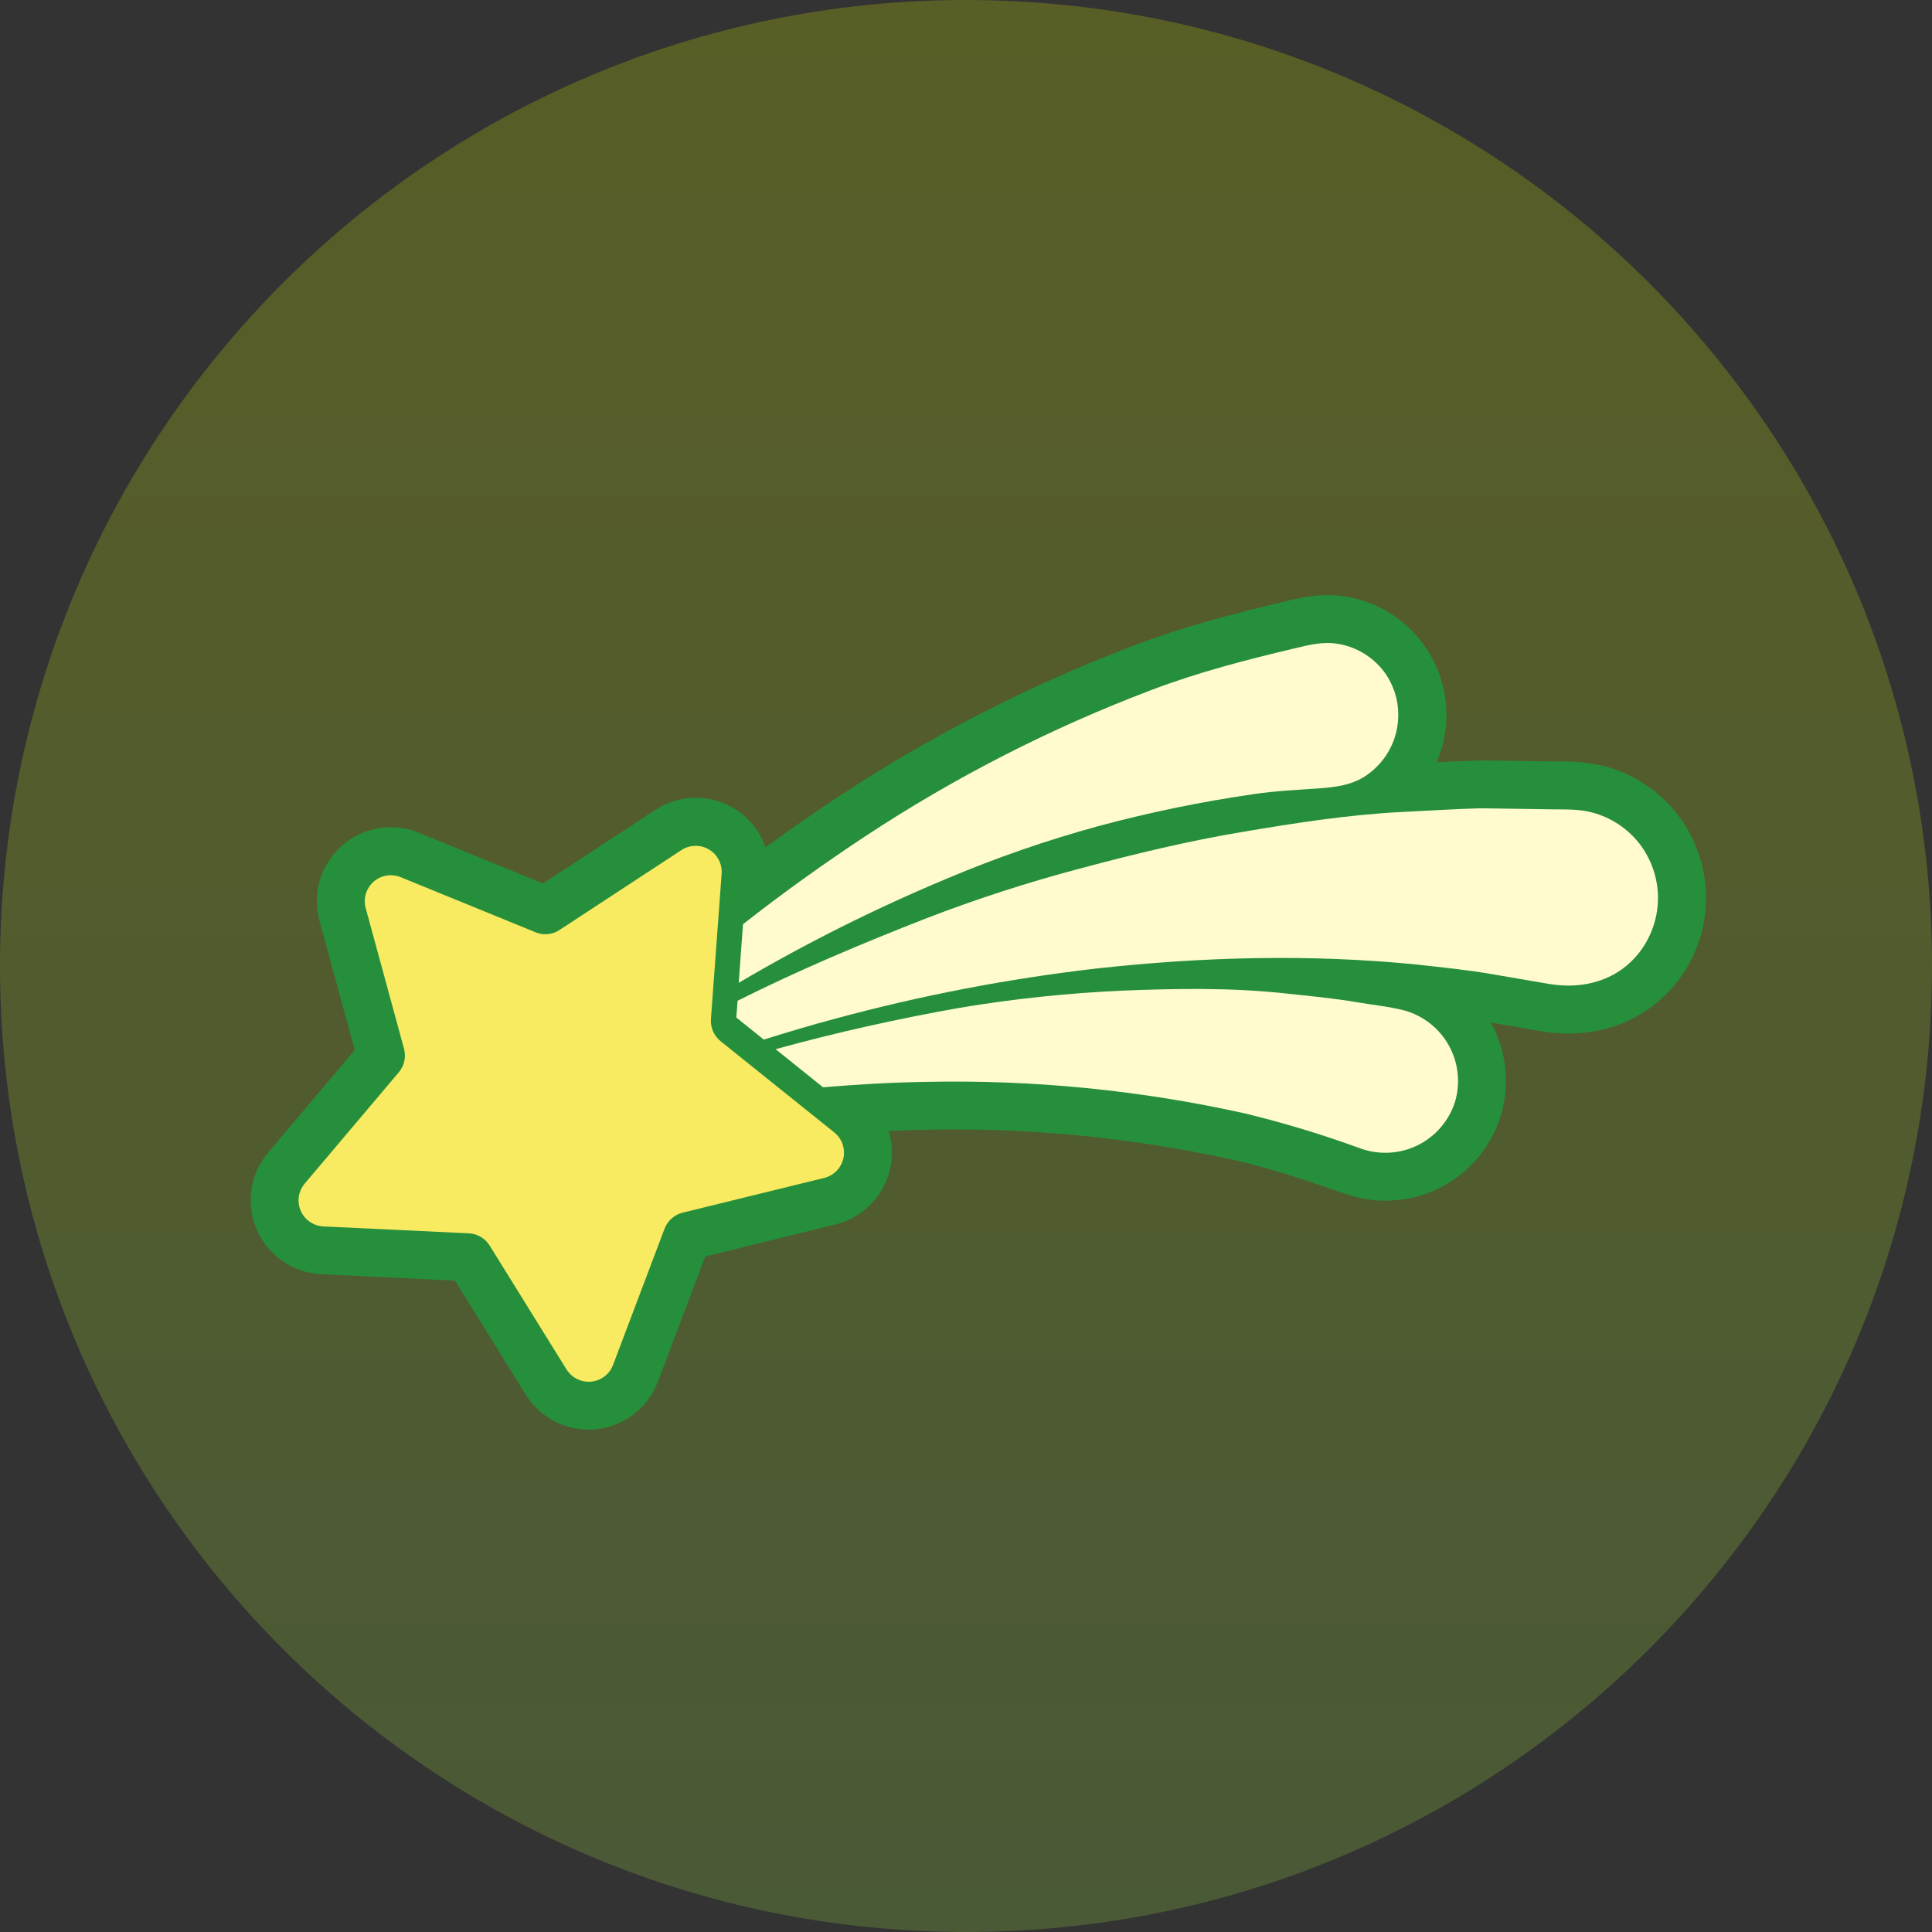
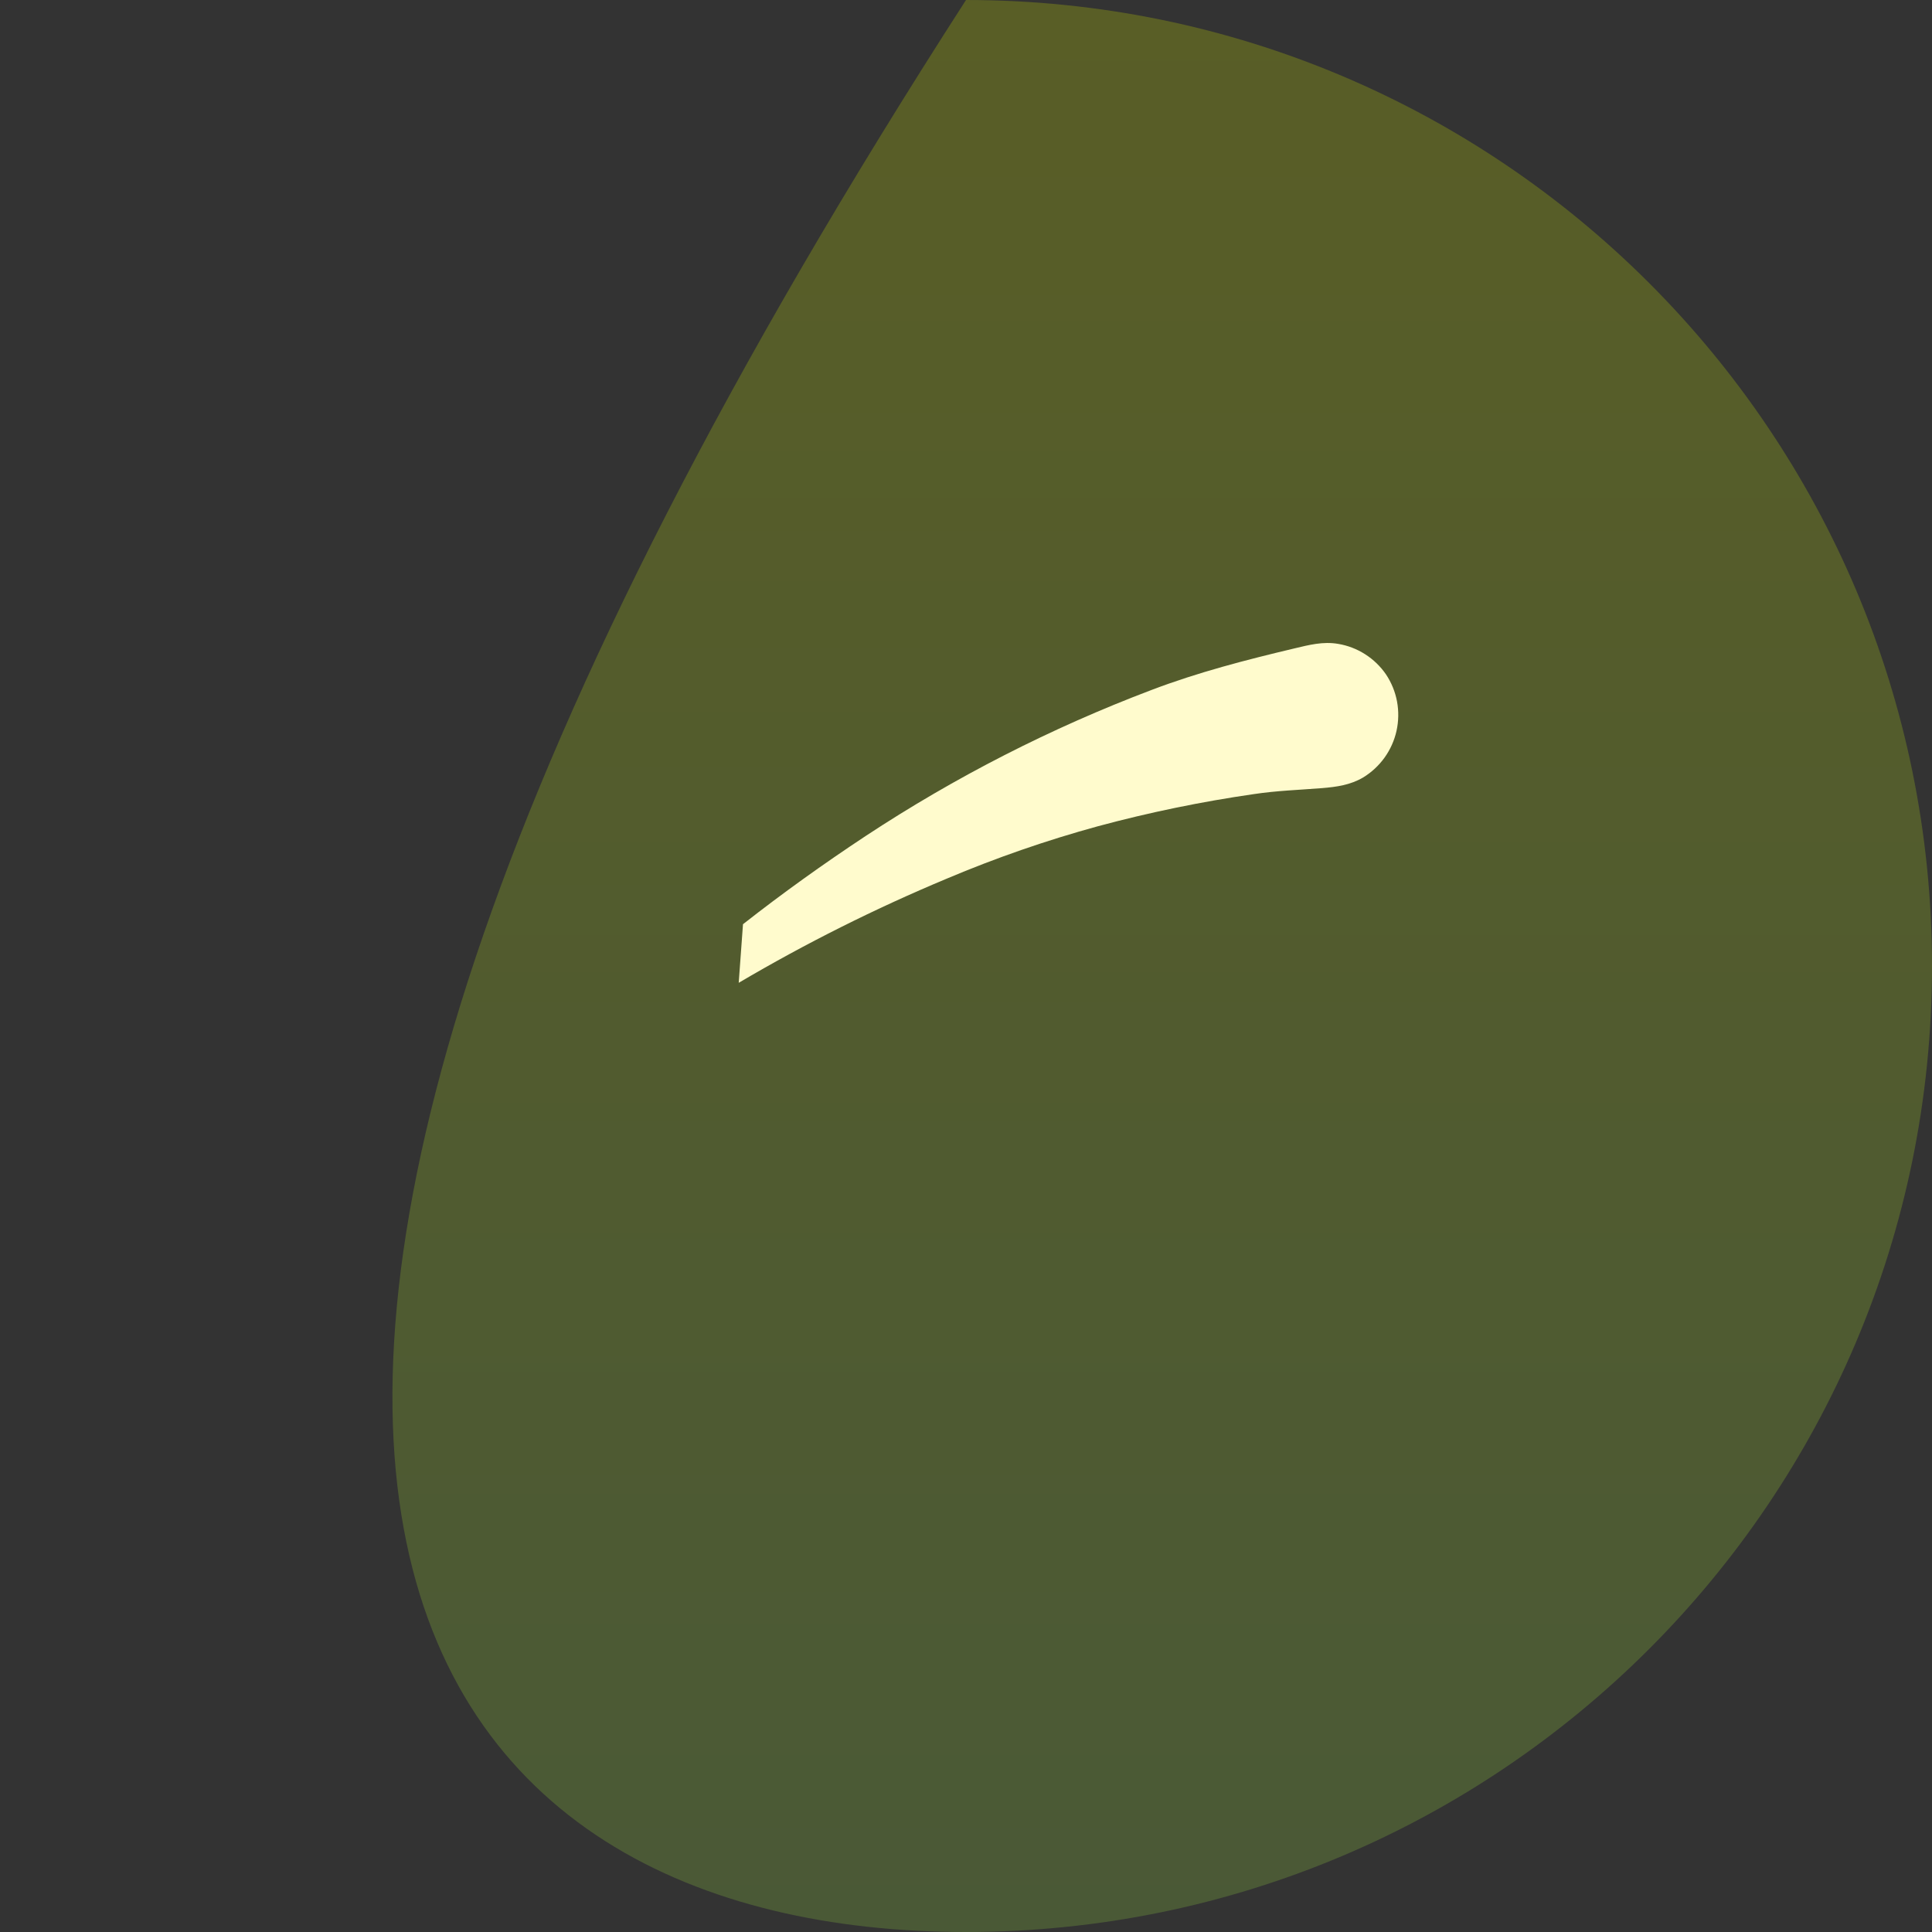
<svg xmlns="http://www.w3.org/2000/svg" width="70" height="70" viewBox="0 0 70 70" fill="none">
  <rect x="0" y="0" width="70" height="70" fill="#333333" stroke="none" />
-   <path d="M35 70C54.33 70 70 54.33 70 35C70 15.67 54.33 0 35 0C15.67 0 0 15.67 0 35C0 54.33 15.67 70 35 70Z" fill="url(#paint0_linear_5295_26427)" fill-opacity="0.26" />
-   <path d="M60.757 29.481C60.094 28.64 59.176 28.037 58.141 27.76C57.593 27.632 57.03 27.574 56.467 27.588H56.258L53.79 27.552H53.604C53.082 27.566 52.565 27.591 52.055 27.618C52.159 27.372 52.241 27.118 52.3 26.858C52.43 26.282 52.441 25.684 52.333 25.103C52.224 24.522 51.998 23.969 51.668 23.478C51.338 22.987 50.911 22.569 50.414 22.249C49.917 21.929 49.359 21.714 48.776 21.616C48.391 21.554 47.999 21.545 47.612 21.59C47.26 21.633 46.912 21.7 46.569 21.788L46.504 21.804C44.761 22.218 42.9 22.697 41.103 23.381C37.349 24.804 33.763 26.635 30.41 28.842C29.486 29.453 28.594 30.072 27.736 30.7C27.602 30.315 27.382 29.967 27.093 29.68C26.804 29.394 26.454 29.178 26.068 29.047C25.683 28.917 25.273 28.876 24.869 28.928C24.466 28.98 24.08 29.124 23.74 29.348L19.674 32.011L15.175 30.173C14.606 29.939 13.974 29.908 13.385 30.086C12.795 30.264 12.286 30.639 11.942 31.15C11.724 31.47 11.579 31.833 11.516 32.214C11.452 32.596 11.472 32.986 11.574 33.359L12.852 38.043L9.715 41.76C9.392 42.142 9.183 42.607 9.111 43.101C9.038 43.596 9.106 44.101 9.305 44.559C9.505 45.018 9.828 45.411 10.24 45.695C10.651 45.979 11.133 46.143 11.633 46.167L16.487 46.4L19.047 50.529C19.311 50.954 19.688 51.297 20.136 51.519C20.584 51.74 21.086 51.833 21.584 51.785C22.081 51.736 22.556 51.55 22.954 51.247C23.351 50.943 23.656 50.535 23.834 50.067L25.554 45.523L30.274 44.364C30.628 44.277 30.96 44.118 31.251 43.898C31.541 43.678 31.784 43.402 31.965 43.085C32.145 42.768 32.259 42.418 32.3 42.056C32.34 41.694 32.307 41.327 32.201 40.979C32.661 40.957 33.112 40.94 33.554 40.933C37.314 40.852 41.07 41.223 44.742 42.037C46.09 42.344 47.416 42.794 48.769 43.265C49.374 43.476 50.019 43.548 50.655 43.478C51.371 43.406 52.058 43.157 52.654 42.754C53.249 42.351 53.736 41.806 54.069 41.168C54.402 40.531 54.571 39.82 54.562 39.101C54.553 38.382 54.365 37.676 54.015 37.047L55.797 37.357C56.332 37.451 56.877 37.47 57.417 37.413C58.083 37.347 58.729 37.144 59.314 36.817C59.898 36.49 60.409 36.046 60.814 35.513C61.472 34.642 61.824 33.578 61.813 32.487C61.803 31.396 61.432 30.339 60.757 29.481Z" fill="#268F3B" />
+   <path d="M35 70C54.33 70 70 54.33 70 35C70 15.67 54.33 0 35 0C0 54.33 15.67 70 35 70Z" fill="url(#paint0_linear_5295_26427)" fill-opacity="0.26" />
  <path d="M50.216 24.433C50.016 24.142 49.76 23.895 49.462 23.705C49.165 23.515 48.833 23.387 48.485 23.329C47.936 23.234 47.429 23.367 46.903 23.492C45.151 23.908 43.405 24.358 41.719 25C38.083 26.377 34.611 28.151 31.364 30.29C29.845 31.294 28.354 32.36 26.92 33.486L26.765 35.609C29.191 34.179 31.712 32.917 34.31 31.832C36.09 31.08 37.918 30.446 39.781 29.936C41.643 29.434 43.533 29.045 45.442 28.77C46.251 28.648 47.082 28.62 47.901 28.555C48.425 28.512 48.924 28.443 49.388 28.17C49.693 27.984 49.958 27.738 50.166 27.448C50.374 27.157 50.522 26.827 50.599 26.478C50.676 26.129 50.682 25.768 50.617 25.416C50.551 25.065 50.415 24.73 50.216 24.433Z" fill="#FFFBCD" />
-   <path d="M59.393 30.557C58.963 30.012 58.368 29.621 57.698 29.441C57.218 29.308 56.722 29.332 56.233 29.324C55.374 29.309 54.512 29.3 53.652 29.285C52.71 29.311 51.767 29.373 50.823 29.418C48.876 29.514 46.933 29.818 45.012 30.143C43.041 30.472 41.097 30.942 39.167 31.459C37.255 31.963 35.373 32.573 33.529 33.285C31.222 34.188 28.937 35.149 26.725 36.259L26.678 36.867L27.673 37.666C28.526 37.4 29.383 37.142 30.247 36.913C33.362 36.067 36.535 35.458 39.741 35.089C43.588 34.666 47.459 34.563 51.313 34.945C52.245 35.049 53.164 35.139 54.087 35.3L56.1 35.646C57.37 35.866 58.63 35.526 59.429 34.465C59.852 33.899 60.077 33.211 60.071 32.505C60.064 31.799 59.826 31.115 59.393 30.557Z" fill="#FFFBCD" />
-   <path d="M52.717 39.926C52.817 39.59 52.85 39.237 52.813 38.888C52.776 38.539 52.67 38.2 52.501 37.892C52.333 37.585 52.104 37.313 51.83 37.094C51.556 36.875 51.24 36.713 50.903 36.617C50.351 36.468 49.764 36.417 49.203 36.319C48.314 36.167 47.413 36.084 46.516 35.988C44.596 35.781 42.633 35.815 40.709 35.891C38.715 35.978 36.729 36.187 34.761 36.517C32.511 36.916 30.294 37.408 28.102 38.014L29.821 39.395C31.053 39.29 32.288 39.219 33.524 39.199C37.426 39.114 41.324 39.499 45.133 40.347C46.56 40.696 47.966 41.123 49.344 41.629C49.678 41.741 50.03 41.786 50.38 41.761C50.731 41.736 51.073 41.642 51.387 41.484C51.701 41.325 51.98 41.106 52.208 40.839C52.437 40.571 52.609 40.261 52.717 39.926Z" fill="#FFFBCD" />
-   <path d="M26.146 31.657L25.759 36.919C25.748 37.072 25.774 37.225 25.835 37.366C25.896 37.506 25.991 37.63 26.11 37.726L30.226 41.029C30.363 41.139 30.467 41.285 30.526 41.451C30.584 41.617 30.595 41.796 30.557 41.968C30.519 42.139 30.434 42.297 30.311 42.423C30.188 42.548 30.032 42.637 29.861 42.679L24.735 43.936C24.586 43.973 24.449 44.046 24.334 44.147C24.22 44.249 24.131 44.377 24.077 44.52L22.212 49.454C22.15 49.619 22.042 49.763 21.902 49.869C21.763 49.976 21.596 50.042 21.421 50.059C21.245 50.076 21.069 50.044 20.911 49.966C20.753 49.888 20.62 49.767 20.527 49.618L17.742 45.131C17.662 45.001 17.551 44.892 17.42 44.815C17.288 44.737 17.14 44.692 16.987 44.685L11.716 44.436C11.54 44.427 11.37 44.37 11.225 44.269C11.08 44.169 10.966 44.031 10.896 43.869C10.825 43.708 10.802 43.529 10.827 43.355C10.853 43.181 10.927 43.017 11.041 42.883L14.447 38.854C14.547 38.737 14.616 38.598 14.649 38.449C14.682 38.299 14.678 38.144 14.638 37.996L13.25 32.903C13.204 32.734 13.205 32.554 13.255 32.386C13.306 32.217 13.402 32.065 13.534 31.948C13.665 31.832 13.827 31.754 14.001 31.724C14.174 31.695 14.352 31.714 14.515 31.781L19.403 33.778C19.544 33.837 19.697 33.86 19.849 33.845C20.001 33.83 20.147 33.779 20.274 33.694L24.689 30.8C24.836 30.704 25.007 30.651 25.183 30.647C25.359 30.642 25.532 30.687 25.683 30.776C25.835 30.865 25.959 30.995 26.04 31.151C26.122 31.306 26.159 31.482 26.146 31.657Z" fill="#F8EB62" />
  <defs>
    <linearGradient id="paint0_linear_5295_26427" x1="35" y1="0" x2="35" y2="70" gradientUnits="userSpaceOnUse">
      <stop stop-color="#C4D600" />
      <stop offset="1" stop-color="#8BC53F" />
    </linearGradient>
  </defs>
</svg>